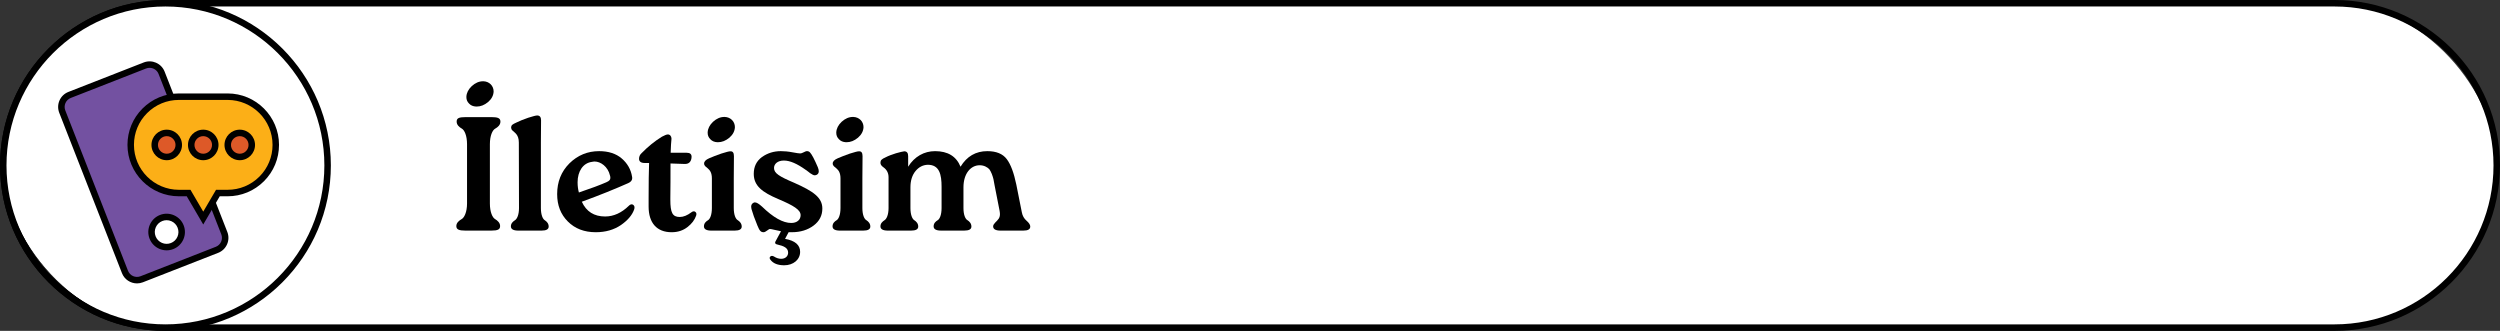
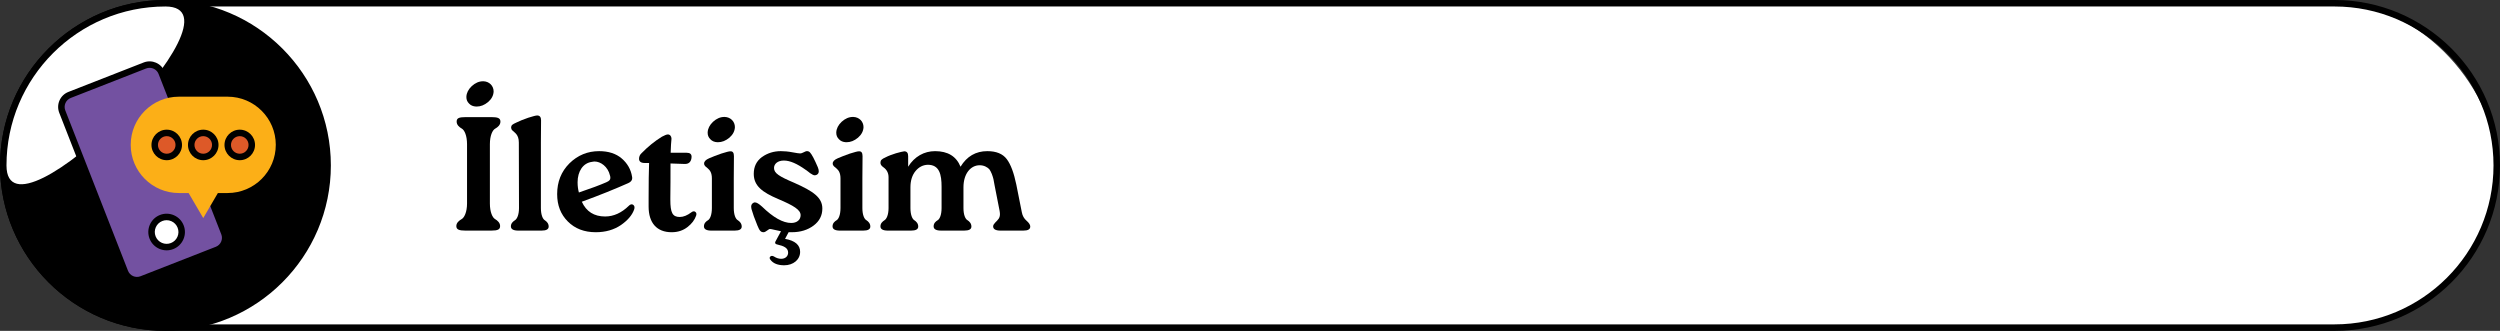
<svg xmlns="http://www.w3.org/2000/svg" id="Layer_1" data-name="Layer 1" viewBox="0 0 385.36 51">
  <rect x="0" y="0" width="385.36" height="51" fill="#333333" stroke="none" />
  <g>
    <rect x=".5" y=".5" width="384.361" height="50" rx="25" ry="25" fill="#fff" />
    <path d="M359.86,51H25.5C11.439,51,0,39.561,0,25.5S11.439,0,25.5,0h334.36c14.061,0,25.5,11.438,25.5,25.499s-11.439,25.501-25.5,25.501ZM25.5,1C11.99,1,1,11.99,1,25.499s10.99,24.501,24.5,24.501h334.36c13.51,0,24.5-10.99,24.5-24.5s-10.99-24.5-24.5-24.5H25.5Z" />
  </g>
  <g>
    <g>
      <rect x=".5" y=".5" width="50" height="50" rx="25" ry="25" fill="#fff" />
-       <path d="M25.5,51C11.439,51,0,39.561,0,25.5S11.439,0,25.5,0s25.5,11.438,25.5,25.499-11.439,25.501-25.5,25.501ZM25.5,1C11.99,1,1,11.99,1,25.499s10.99,24.501,24.5,24.501,24.5-10.99,24.5-24.5S39.01,1,25.5,1Z" />
+       <path d="M25.5,51C11.439,51,0,39.561,0,25.5S11.439,0,25.5,0s25.5,11.438,25.5,25.499-11.439,25.501-25.5,25.501ZM25.5,1C11.99,1,1,11.99,1,25.499S39.01,1,25.5,1Z" />
    </g>
    <g>
      <g>
        <g>
          <rect x="13.868" y="11.315" width="16.438" height="30.509" rx="1.985" ry="1.985" transform="translate(-8.16 9.87) rotate(-21.36)" fill="#7351a1" />
          <path d="M21.117,43.684c-.994,0-1.934-.601-2.317-1.579l-9.667-24.718c-.241-.618-.229-1.293.038-1.901.266-.607.753-1.075,1.372-1.317l11.611-4.542c1.276-.497,2.721.133,3.22,1.41l9.666,24.717c.241.617.229,1.293-.038,1.9-.266.608-.753,1.076-1.37,1.318h0l-11.612,4.541c-.296.115-.602.171-.901.171ZM23.058,10.456c-.18,0-.362.032-.539.102l-11.611,4.542c-.37.145-.661.424-.82.787s-.167.767-.022,1.137l9.667,24.717c.298.762,1.156,1.143,1.924.841l11.612-4.541c.369-.145.659-.424.818-.787s.167-.767.022-1.136l-9.666-24.718c-.229-.585-.791-.943-1.385-.943Z" />
        </g>
        <g>
          <circle cx="25.683" cy="35.765" r="2.322" fill="#fff" />
          <path d="M25.682,38.588c-.385,0-.768-.079-1.131-.238-.69-.302-1.222-.855-1.496-1.558-.566-1.449.151-3.089,1.601-3.655.701-.276,1.468-.261,2.159.043.69.302,1.222.855,1.496,1.558.274.701.26,1.469-.043,2.159-.302.69-.855,1.222-1.558,1.496-.333.131-.681.195-1.028.195ZM25.684,33.941c-.225,0-.449.042-.664.127-.454.177-.811.52-1.006.966-.195.445-.205.94-.027,1.395.177.453.521.81.966,1.005.444.195.941.206,1.394.027.454-.177.811-.521,1.006-.966s.205-.94.027-1.394h0c-.177-.454-.521-.811-.966-1.006-.233-.103-.481-.154-.729-.154Z" />
        </g>
      </g>
      <g>
        <g>
          <path d="M42.51,22.329c0,2.05-.831,3.907-2.172,5.248s-3.203,2.178-5.254,2.178h-1.498l-2.257,3.859-2.257-3.859h-1.498c-4.101,0-7.426-3.325-7.426-7.426,0-2.051.831-3.907,2.172-5.248,1.347-1.347,3.203-2.178,5.254-2.178h7.511c4.101,0,7.426,3.325,7.426,7.426Z" fill="#fcaf17" />
-           <path d="M31.329,34.604l-2.544-4.349h-1.211c-4.37,0-7.926-3.556-7.926-7.926,0-2.116.823-4.105,2.318-5.601,1.498-1.499,3.489-2.325,5.607-2.325h7.51c4.37,0,7.926,3.556,7.926,7.926,0,2.117-.823,4.106-2.318,5.602s-3.49,2.324-5.607,2.324h-1.211l-2.544,4.349ZM27.574,15.403c-1.851,0-3.591.722-4.9,2.032-1.306,1.306-2.025,3.044-2.025,4.894,0,3.819,3.106,6.926,6.926,6.926h1.785l1.97,3.368,1.97-3.368h1.785c1.851,0,3.591-.722,4.9-2.031,1.306-1.307,2.025-3.044,2.025-4.895,0-3.819-3.106-6.926-6.926-6.926h-7.51Z" />
        </g>
        <g>
          <g>
            <circle cx="25.701" cy="22.342" r="1.854" fill="#dd5928" />
            <path d="M25.701,24.695c-1.298,0-2.354-1.056-2.354-2.354s1.056-2.354,2.354-2.354,2.354,1.057,2.354,2.354-1.057,2.354-2.354,2.354ZM25.701,20.987c-.746,0-1.354.607-1.354,1.354s.607,1.354,1.354,1.354,1.354-.607,1.354-1.354-.607-1.354-1.354-1.354Z" />
          </g>
          <g>
            <circle cx="31.329" cy="22.342" r="1.854" fill="#dd5928" />
            <path d="M31.329,24.695c-1.298,0-2.354-1.056-2.354-2.354s1.056-2.354,2.354-2.354,2.354,1.057,2.354,2.354-1.056,2.354-2.354,2.354ZM31.329,20.987c-.746,0-1.354.607-1.354,1.354s.607,1.354,1.354,1.354,1.354-.607,1.354-1.354-.607-1.354-1.354-1.354Z" />
          </g>
          <g>
            <circle cx="36.957" cy="22.342" r="1.854" fill="#dd5928" />
            <path d="M36.957,24.695c-1.298,0-2.354-1.056-2.354-2.354s1.057-2.354,2.354-2.354,2.354,1.057,2.354,2.354-1.056,2.354-2.354,2.354ZM36.957,20.987c-.747,0-1.354.607-1.354,1.354s.607,1.354,1.354,1.354,1.354-.607,1.354-1.354-.607-1.354-1.354-1.354Z" />
          </g>
        </g>
      </g>
    </g>
  </g>
  <g>
    <path d="M71.166,33.771c.4-.225.825-1.074.825-2.398v-9.148c0-1.324-.4-2.174-.8-2.399-.4-.226-.8-.575-.8-1.075,0-.524.324-.699,1.399-.699h3.974c1,0,1.375.175,1.375.699,0,.5-.399.85-.8,1.075-.425.226-.825,1.075-.825,2.399v9.148c0,1.324.4,2.174.8,2.398.375.225.775.575.775,1.075,0,.524-.35.7-1.375.7h-3.974c-1,0-1.399-.176-1.399-.7,0-.5.425-.851.824-1.075ZM71.891,14.976v-.075c.025-.575.301-1.124.825-1.624.55-.5,1.125-.75,1.75-.75h.05c.899.025,1.574.699,1.574,1.574-.024.6-.3,1.15-.85,1.625-.575.475-1.149.699-1.774.699h-.075c-.475-.025-.825-.175-1.1-.475-.275-.275-.4-.6-.4-.975Z" />
    <path d="M78.751,34.896c0-.475.325-.75.625-.949.3-.176.625-.801.625-1.875l-.025-10.098c0-1.274-.675-1.524-1-1.875-.249-.25-.249-.625-.024-.85.125-.1.325-.225.625-.35.5-.25,1.124-.5,1.85-.75.725-.225,1.175-.35,1.374-.35.4,0,.601.25.601.75l-.025,3.424v10.098c0,1.074.3,1.699.6,1.875.3.199.6.5.6.975,0,.424-.374.625-1.1.625h-3.574c-.774,0-1.149-.226-1.149-.65Z" />
    <path d="M87.782,25.173c1.275-1.25,2.8-1.875,4.574-1.875,1.425,0,2.6.375,3.475,1.125.874.75,1.425,1.699,1.6,2.824.024.075.024.125.024.2,0,.325-.199.601-.6.774-1.975.875-4.349,1.85-7.173,2.875.699,1.524,1.899,2.274,3.599,2.274,1.3,0,2.524-.55,3.649-1.649.149-.15.3-.225.449-.225.15,0,.426.125.426.499,0,.101-.025.226-.075.351-.3.824-.975,1.624-2.024,2.35-1.075.725-2.35,1.1-3.874,1.1-1.774,0-3.199-.551-4.299-1.65-1.101-1.1-1.65-2.499-1.65-4.224,0-1.899.625-3.474,1.899-4.749ZM89.232,29.672c1.85-.625,3.249-1.149,4.224-1.575.525-.225.625-.424.625-.674,0-.101,0-.226-.05-.351-.325-1.425-1.475-2.175-2.374-2.175-.125,0-.275.025-.4.051-1.399.175-2.225,1.475-2.225,3.148,0,.601.075,1.125.2,1.575Z" />
    <path d="M98.506,24.474c0-.326.125-.625.375-.85.999-1.025,2.049-1.875,3.148-2.551.425-.225.726-.35.925-.35.325,0,.55.301.55.625v.075c-.05.476-.1,1.2-.125,2.124h2.475c.5,0,.75.201.75.625,0,.075,0,.15-.025.25-.1.575-.449.85-.975.85h-.1l-2.149-.074c0,2.049,0,3.824-.025,5.348v.25c0,1.975.325,2.65,1.45,2.65.574,0,1.175-.25,1.799-.725.125-.101.25-.15.375-.15.15,0,.4.15.4.425,0,.075-.025.149-.05.25-.226.649-.65,1.225-1.325,1.749-.675.525-1.475.801-2.449.801-2.274,0-3.549-1.426-3.549-3.949v-1.301c0-2.324.024-4.123.074-5.423h-.675c-.574,0-.874-.226-.874-.649Z" />
    <path d="M108.508,34.896c0-.475.3-.75.624-.949.301-.176.601-.801.601-1.875v-4.574c0-1.725-1.2-1.549-1.2-2.299,0-.301.25-.575.775-.801.524-.225,1.149-.475,1.874-.725.725-.225,1.175-.35,1.375-.35h.075c.324,0,.499.225.499.75l-.024,3.424v4.574c0,1.074.3,1.699.625,1.875.3.199.6.5.6.975,0,.424-.375.625-1.1.625h-3.574c-.774,0-1.149-.226-1.149-.65ZM109.082,20.474v-.074c.025-.575.3-1.125.825-1.625.55-.5,1.125-.75,1.749-.75h.051c.899.025,1.574.7,1.574,1.574-.025.601-.3,1.15-.85,1.625-.575.475-1.149.7-1.774.7h-.075c-.475-.024-.825-.175-1.1-.476-.275-.274-.4-.6-.4-.975Z" />
    <path d="M115.788,31.871c0-.3.125-.499.375-.624.05-.025.125-.051.199-.051.275,0,.625.225,1.1.65,1.725,1.674,3.225,2.523,4.499,2.523.875,0,1.45-.475,1.45-1.199,0-.824-1.05-1.475-3.475-2.5-2.399-1.023-3.749-1.999-3.749-3.873,0-1.125.425-1.975,1.274-2.6.851-.6,1.825-.9,2.899-.9.525,0,1.125.051,1.774.176.65.125,1.05.175,1.2.175.375,0,.75-.351,1.05-.351.375,0,.55.201.975.975.225.426.45.926.7,1.5.1.25.149.45.149.625,0,.275-.125.45-.324.551-.176.074-.275.074-.325.074-.125,0-.4-.125-.675-.324-.125-.101-.5-.4-.7-.525-1.324-.949-2.424-1.425-3.349-1.425-.976,0-1.525.524-1.525,1.149,0,.801.8,1.3,3.1,2.275,2.999,1.324,4.349,2.299,4.349,3.973,0,1.076-.449,1.95-1.35,2.625-.899.675-2.024,1.025-3.349,1.025h-.5l-.55,1.024c1.55.274,2.324.95,2.324,1.999,0,1.2-1.05,2.074-2.449,2.074-.975,0-1.7-.274-2.125-.85-.074-.1-.125-.199-.125-.274,0-.149.15-.325.351-.325.1,0,.199.025.324.1.351.226.726.351,1.1.351.676,0,1.075-.425,1.075-.95,0-.725-.649-1.024-1.649-1.25-.25-.049-.35-.149-.35-.274,0-.075,0-.125.05-.2l.85-1.574c-.6-.1-1.475-.35-1.699-.35s-.65.5-.976.5c-.425,0-.624-.201-.949-1-.45-1.075-.75-1.949-.925-2.574-.025-.125-.05-.25-.05-.351Z" />
    <path d="M128.332,34.896c0-.475.3-.75.625-.949.3-.176.6-.801.6-1.875v-4.574c0-1.725-1.199-1.549-1.199-2.299,0-.301.25-.575.774-.801.525-.225,1.149-.475,1.875-.725.725-.225,1.175-.35,1.374-.35h.075c.325,0,.5.225.5.75l-.025,3.424v4.574c0,1.074.301,1.699.625,1.875.3.199.6.5.6.975,0,.424-.374.625-1.1.625h-3.574c-.774,0-1.149-.226-1.149-.65ZM128.907,20.474v-.074c.024-.575.3-1.125.824-1.625.55-.5,1.125-.75,1.75-.75h.05c.9.025,1.575.7,1.575,1.574-.025.601-.301,1.15-.851,1.625-.574.475-1.149.7-1.774.7h-.075c-.475-.024-.824-.175-1.1-.476-.274-.274-.399-.6-.399-.975Z" />
    <path d="M136.512,24.248c.425-.225.975-.425,1.6-.624.625-.176,1.05-.275,1.275-.301.399,0,.6.25.6.75v1.625c.975-1.575,2.475-2.4,4.148-2.4,1.975,0,3.274.801,3.925,2.4.975-1.6,2.349-2.4,4.124-2.4,1.374,0,2.374.4,2.999,1.225.625.826,1.1,2.125,1.475,3.925l.85,4.274c.1.549.35.975.725,1.299.375.325.575.625.575.9,0,.424-.35.625-1.075.625h-3.499c-.774,0-1.149-.226-1.149-.65s.575-.75.85-1.175c.15-.225.2-.475.2-.725,0-.149-.025-.3-.05-.476l-.775-3.948c-.074-.425-.149-.75-.175-.95-.05-.199-.125-.475-.25-.799-.125-.326-.274-.576-.399-.75-.3-.301-.8-.601-1.475-.601-1.375,0-2.5,1.274-2.5,3.399v3.199c0,1.074.3,1.699.625,1.875.3.199.6.5.6.975,0,.424-.375.625-1.1.625h-3.574c-.774,0-1.149-.226-1.149-.65,0-.475.3-.75.625-.949.3-.176.6-.801.6-1.875v-3.274c0-1.899-.325-3.399-2.124-3.399-.726.025-1.35.325-1.875.95-.524.625-.8,1.475-.8,2.524v3.199c0,1.074.3,1.699.6,1.875.3.199.601.5.601.975,0,.424-.375.625-1.1.625h-3.574c-.775,0-1.15-.226-1.15-.65,0-.475.325-.75.625-.949.3-.176.625-.801.625-1.875v-4.749c0-.624-.25-1.149-.774-1.524-.325-.225-.476-.449-.476-.699,0-.4.175-.576.8-.851Z" />
  </g>
</svg>